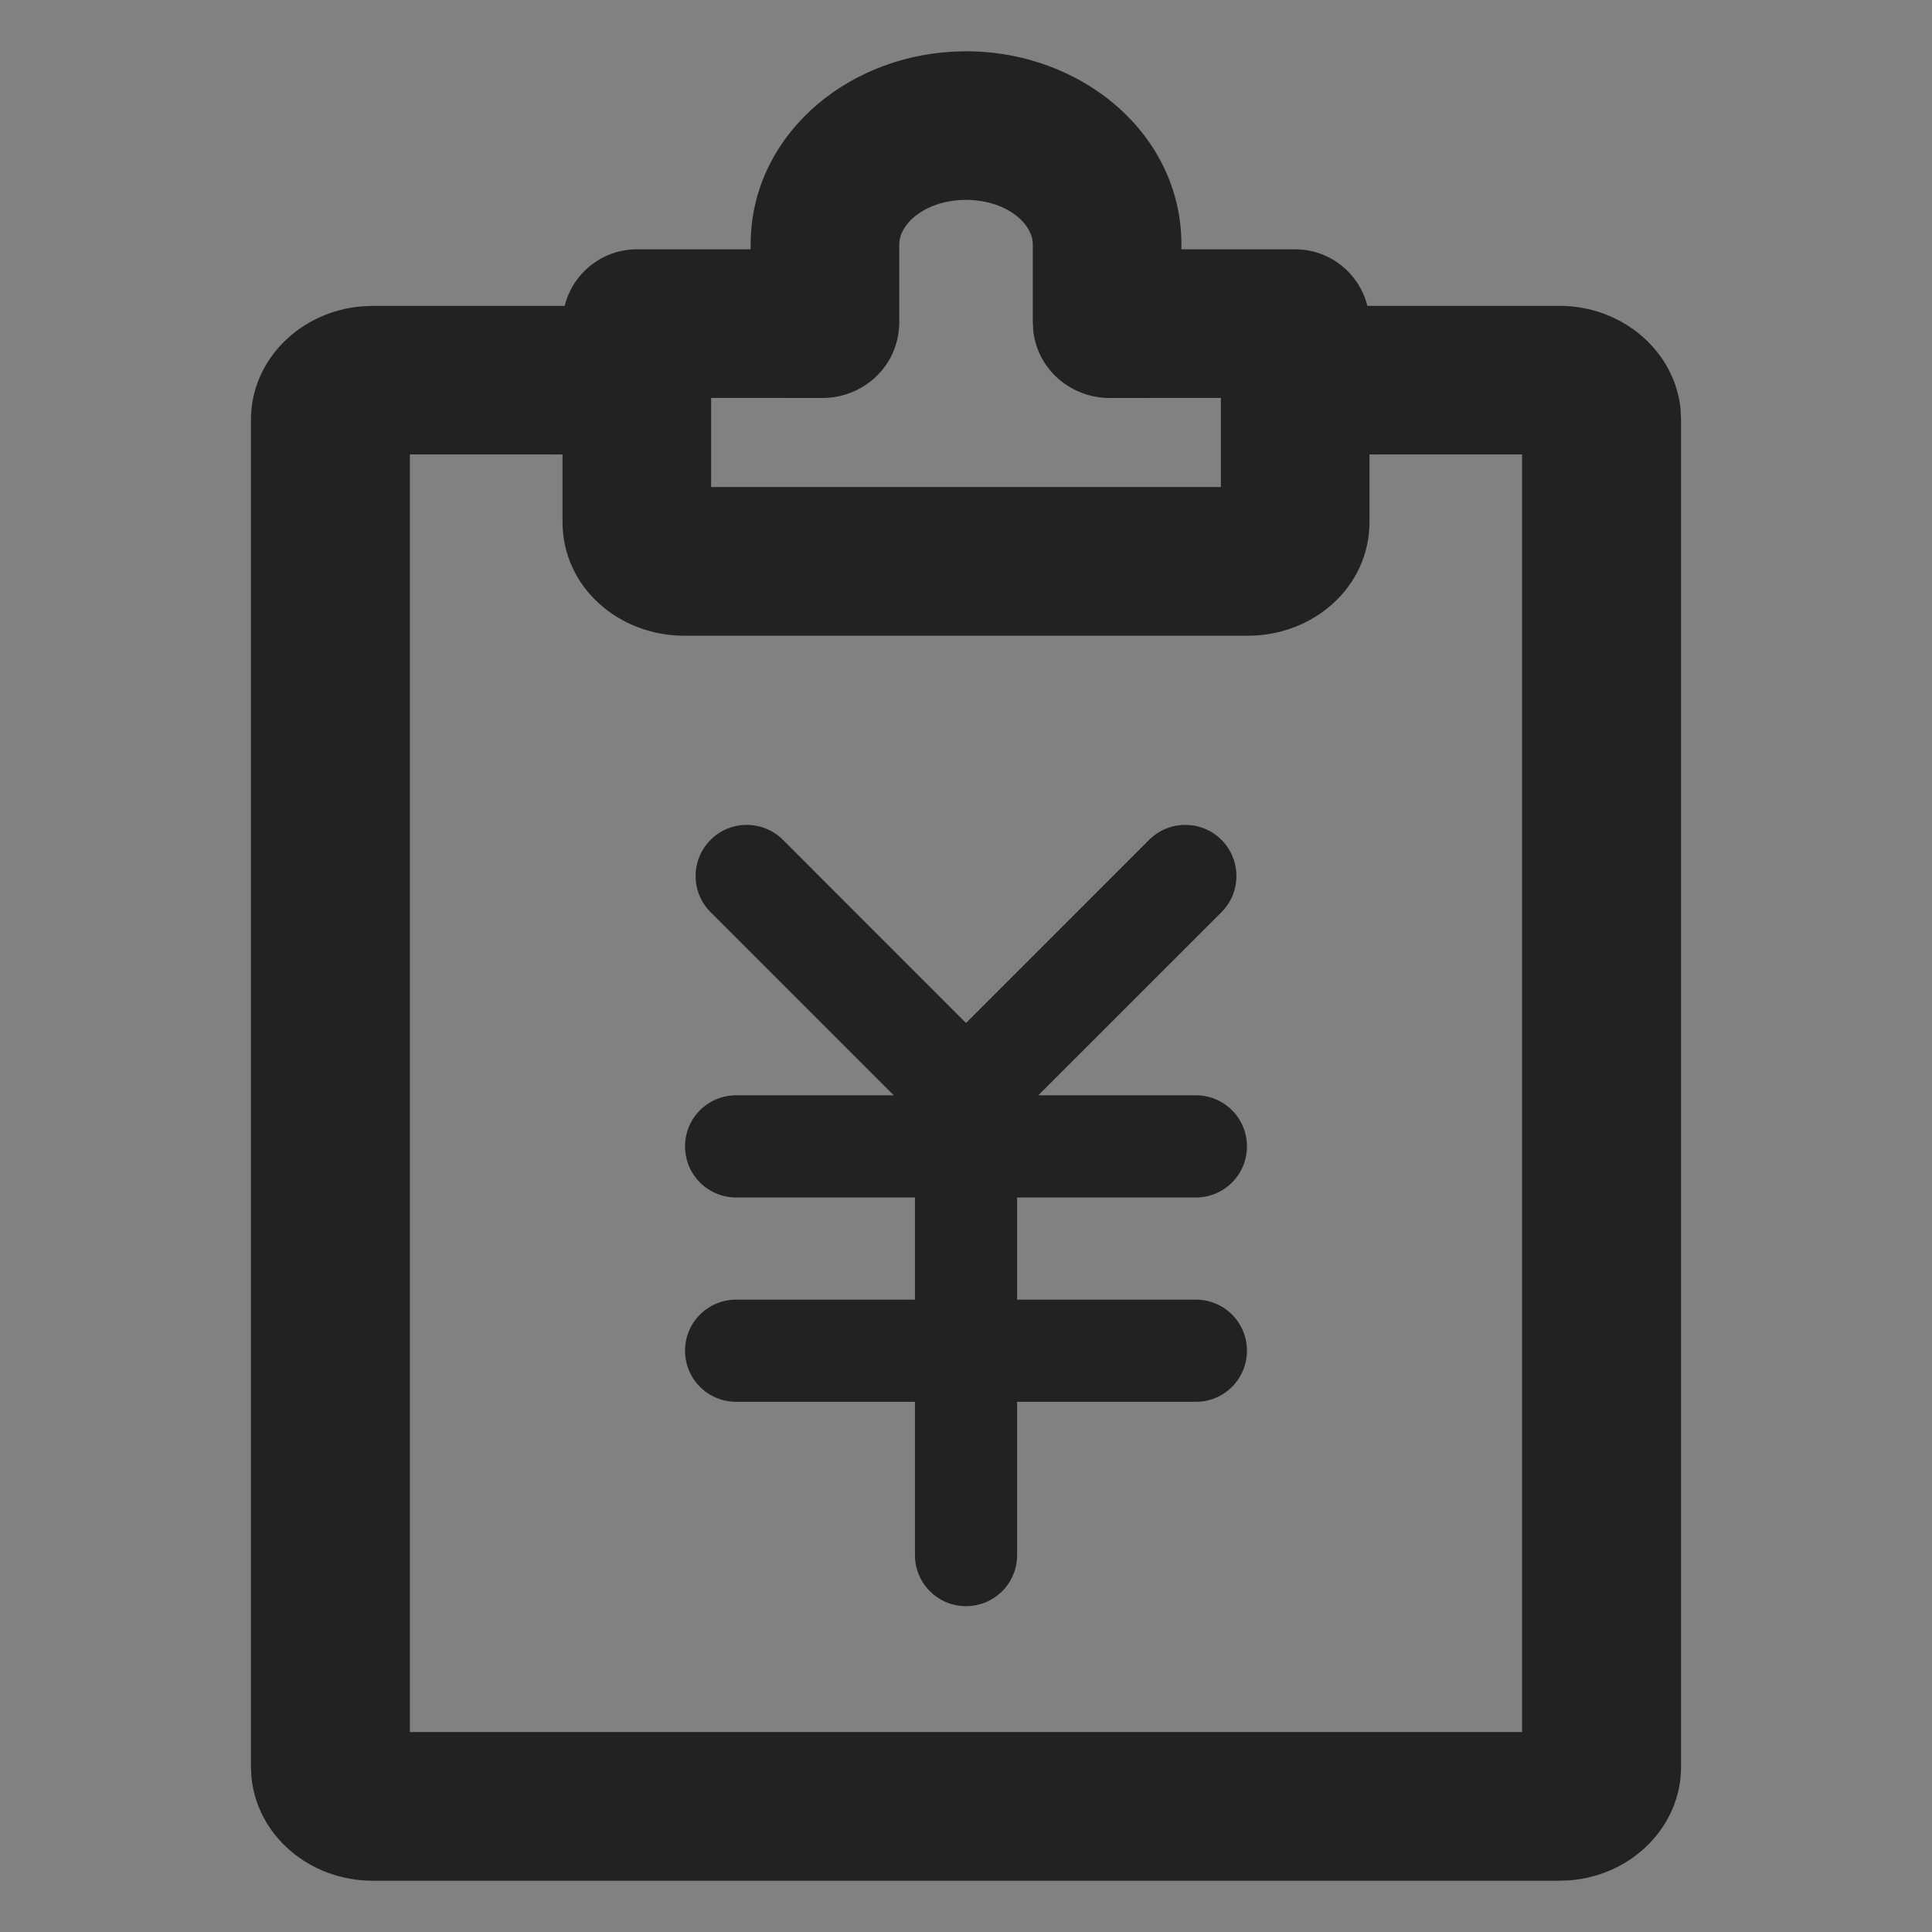
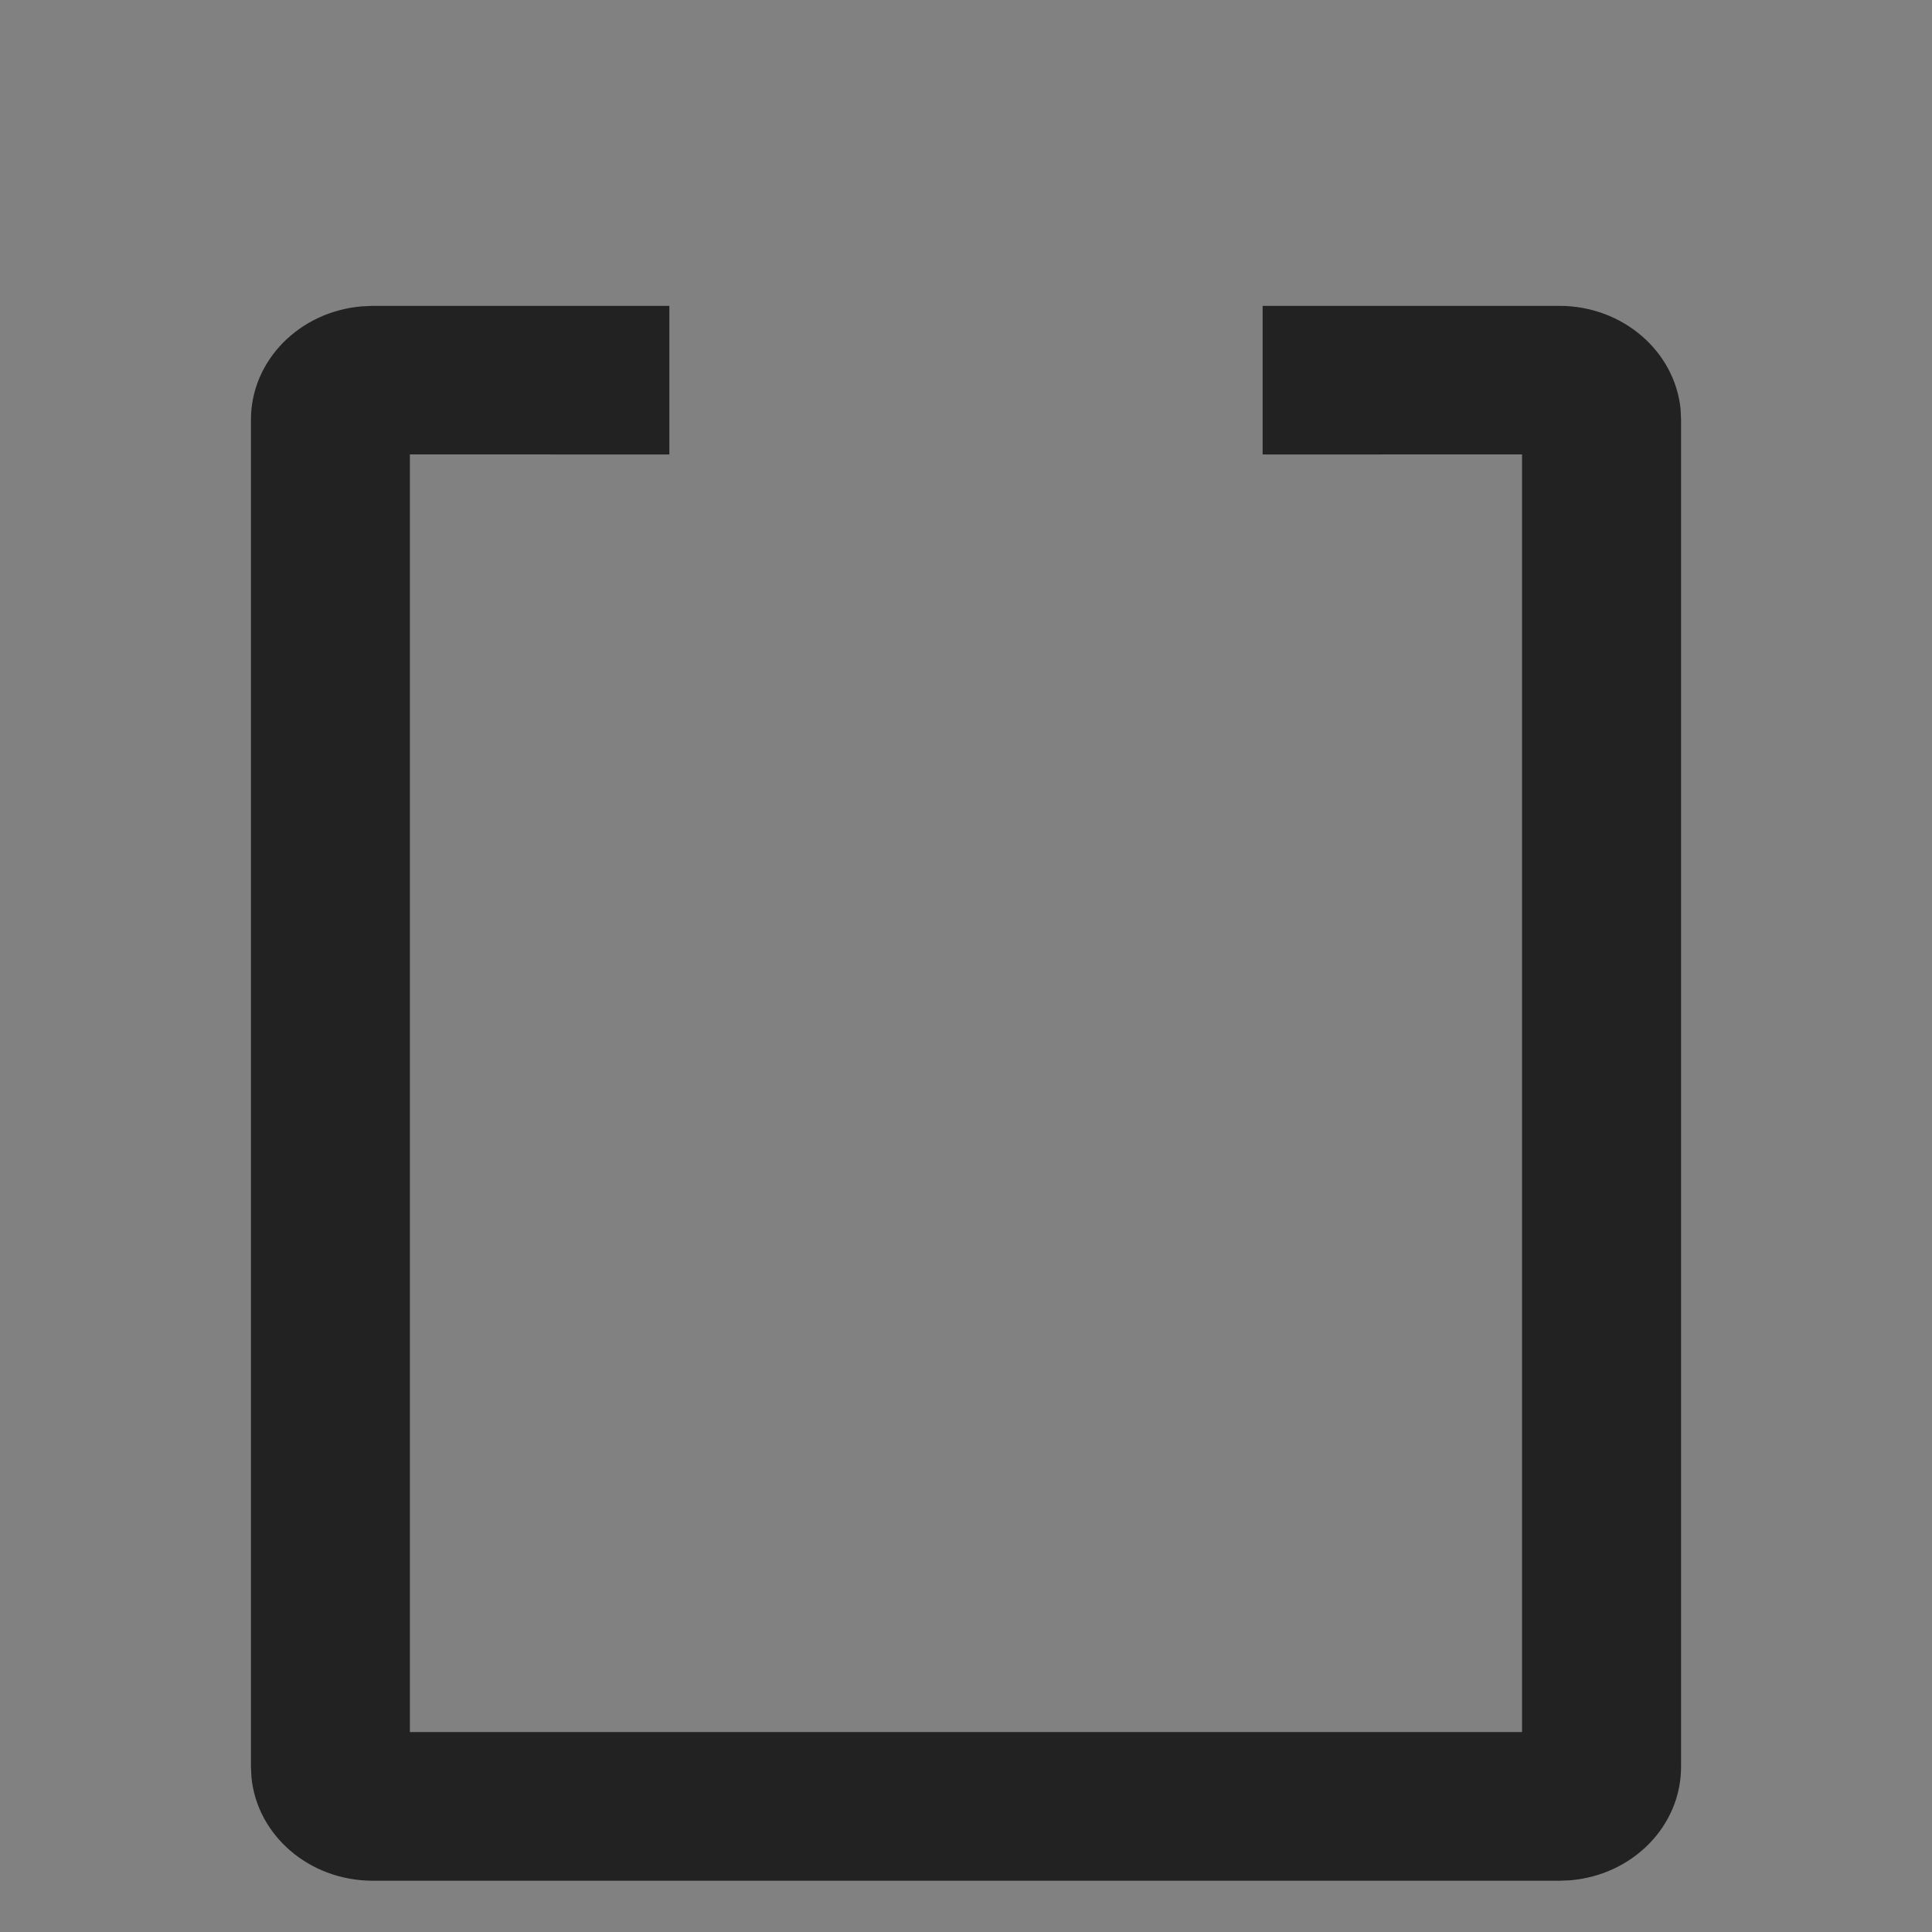
<svg xmlns="http://www.w3.org/2000/svg" width="26px" height="26px" viewBox="0 0 26 26" version="1.1">
  <rect x="0" y="0" width="26" height="26" fill="#808080" stroke="none" />
  <title>ico_mine_consume</title>
  <g id="ico_mine_consume" stroke="none" stroke-width="1" fill="none" fill-rule="evenodd">
    <rect id="矩形" fill-opacity="0.01" fill="#FFFFFF" fill-rule="nonzero" x="0" y="0" width="26" height="26" />
    <g id="编组" transform="translate(3.377, 0.69)" fill="#222222" fill-rule="nonzero">
-       <path d="M5.631,3.426 L5.631,5.426 L2.139,5.425 L2.139,22.619 L17.106,22.619 L17.106,5.425 L13.615,5.426 L13.615,3.426 L17.607,3.426 C18.462,3.426 19.164,4.039 19.24,4.82 L19.246,4.959 L19.246,23.087 C19.246,23.887 18.592,24.543 17.756,24.614 L17.607,24.62 L1.64,24.62 C0.784,24.62 0.082,24.008 0.007,23.227 L0,23.087 L0,4.959 C0,4.16 0.655,3.503 1.491,3.433 L1.64,3.426 L5.631,3.426 Z" id="路径" />
-       <path d="M9.45,0.005 C7.96,0.084 6.725,1.177 6.725,2.599 L6.724,2.665 L5.193,2.665 C4.641,2.666 4.194,3.114 4.193,3.666 L4.193,6.332 L4.193,6.332 C4.193,7.22 4.959,7.865 5.826,7.865 L13.42,7.865 C14.288,7.865 15.053,7.22 15.053,6.332 L15.053,3.666 C15.053,3.114 14.605,2.666 14.053,2.665 L12.521,2.665 L12.521,2.665 L12.522,2.599 C12.522,1.122 11.19,0 9.623,0 L9.45,0.005 Z M9.623,2 C10.154,2 10.522,2.31 10.522,2.599 L10.522,3.639 L10.528,3.759 C10.588,4.302 11.054,4.666 11.553,4.666 L13.053,4.665 L13.053,5.864 L6.193,5.864 L6.193,4.665 L7.693,4.666 C8.228,4.666 8.725,4.248 8.725,3.639 L8.725,2.599 C8.725,2.31 9.093,2 9.623,2 Z" id="路径" />
+       <path d="M5.631,3.426 L5.631,5.426 L2.139,5.425 L2.139,22.619 L17.106,22.619 L17.106,5.425 L13.615,5.426 L13.615,3.426 L17.607,3.426 C18.462,3.426 19.164,4.039 19.24,4.82 L19.246,4.959 L19.246,23.087 C19.246,23.887 18.592,24.543 17.756,24.614 L17.607,24.62 L1.64,24.62 C0.784,24.62 0.082,24.008 0.007,23.227 L0,23.087 L0,4.959 C0,4.16 0.655,3.503 1.491,3.433 L1.64,3.426 L5.631,3.426 " id="路径" />
      <g transform="translate(5.842, 10.411)" id="形状">
-         <path d="M0.688,6.389 C0.307,6.389 0,6.696 0,7.076 C0,7.457 0.307,7.764 0.688,7.764 L3.094,7.764 L3.094,9.826 C3.094,10.207 3.401,10.514 3.781,10.514 C4.162,10.514 4.469,10.207 4.469,9.826 L4.469,7.764 L6.875,7.764 C7.255,7.764 7.562,7.457 7.562,7.076 C7.562,6.696 7.255,6.389 6.875,6.389 L4.469,6.389 L4.469,5.014 L6.875,5.014 C7.255,5.014 7.562,4.707 7.562,4.326 C7.562,3.946 7.255,3.639 6.875,3.639 L4.754,3.639 L7.219,1.175 C7.487,0.906 7.487,0.47 7.219,0.201 C6.95,-0.067 6.514,-0.067 6.246,0.201 L3.781,2.666 L1.317,0.201 C1.048,-0.067 0.612,-0.067 0.344,0.201 C0.075,0.47 0.075,0.906 0.344,1.175 L2.808,3.639 L0.688,3.639 C0.307,3.639 0,3.946 0,4.326 C0,4.707 0.307,5.014 0.688,5.014 L3.094,5.014 L3.094,6.389 L0.688,6.389 Z" />
-       </g>
+         </g>
    </g>
  </g>
</svg>